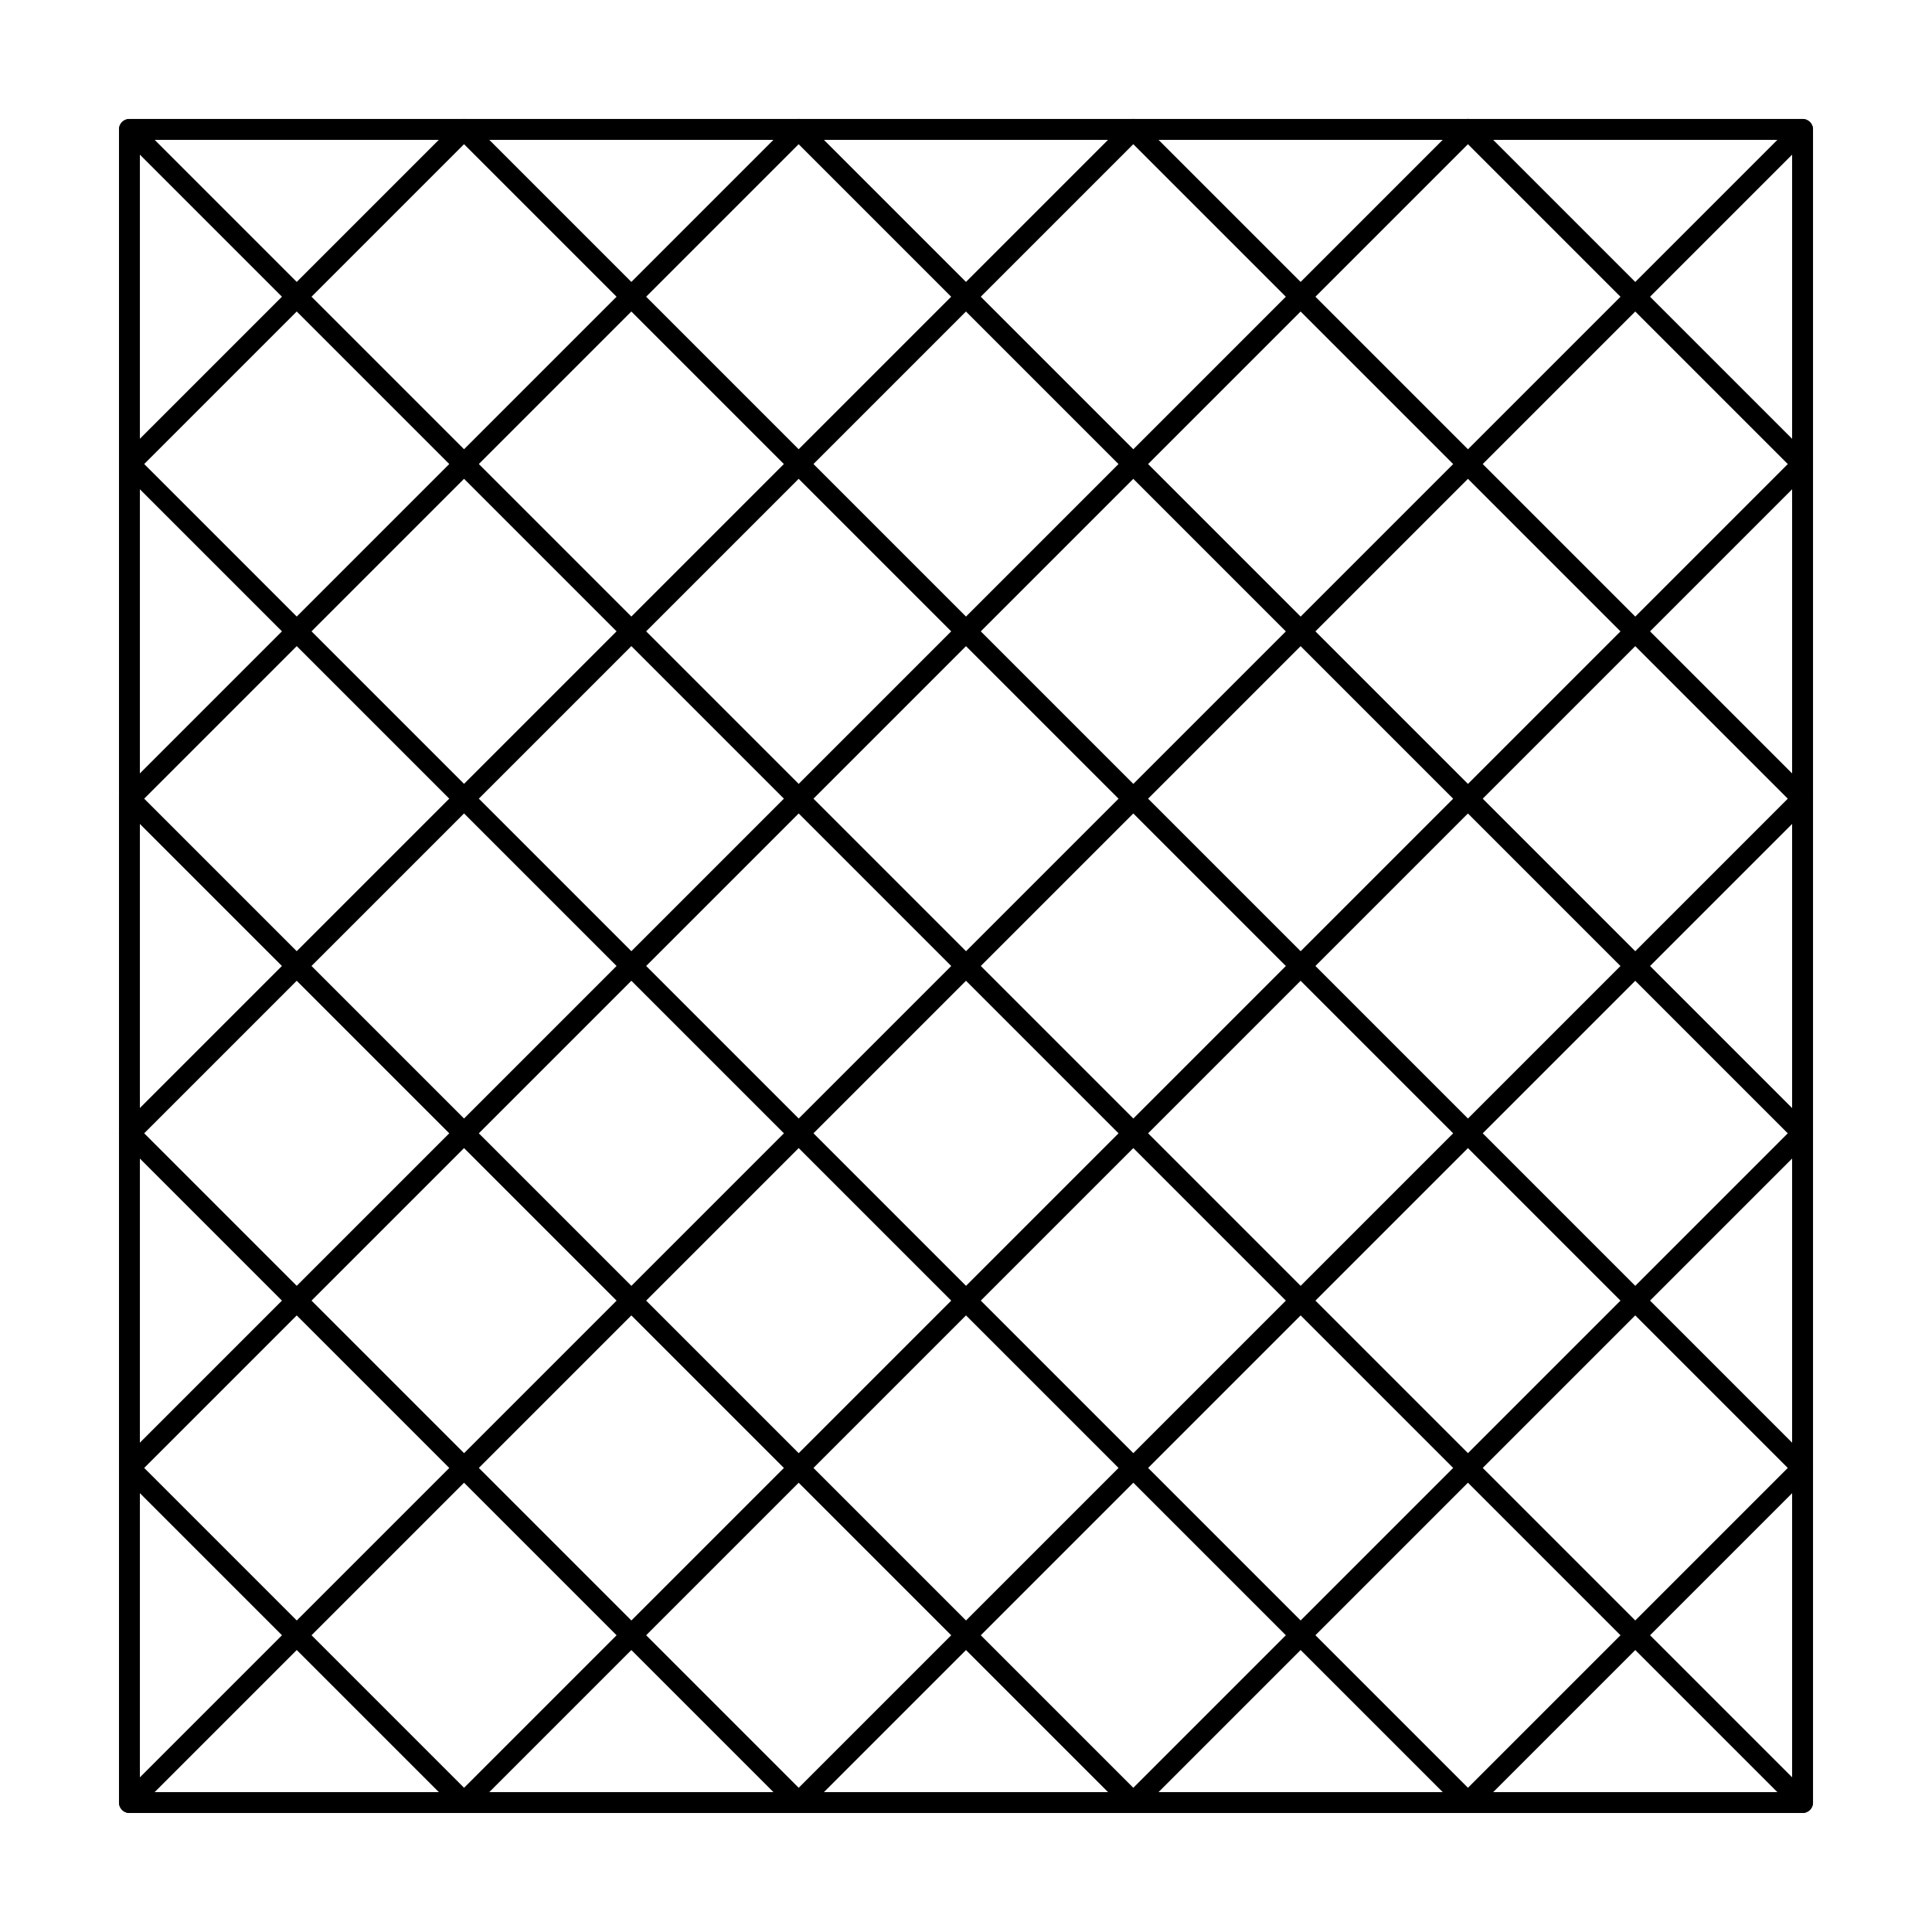
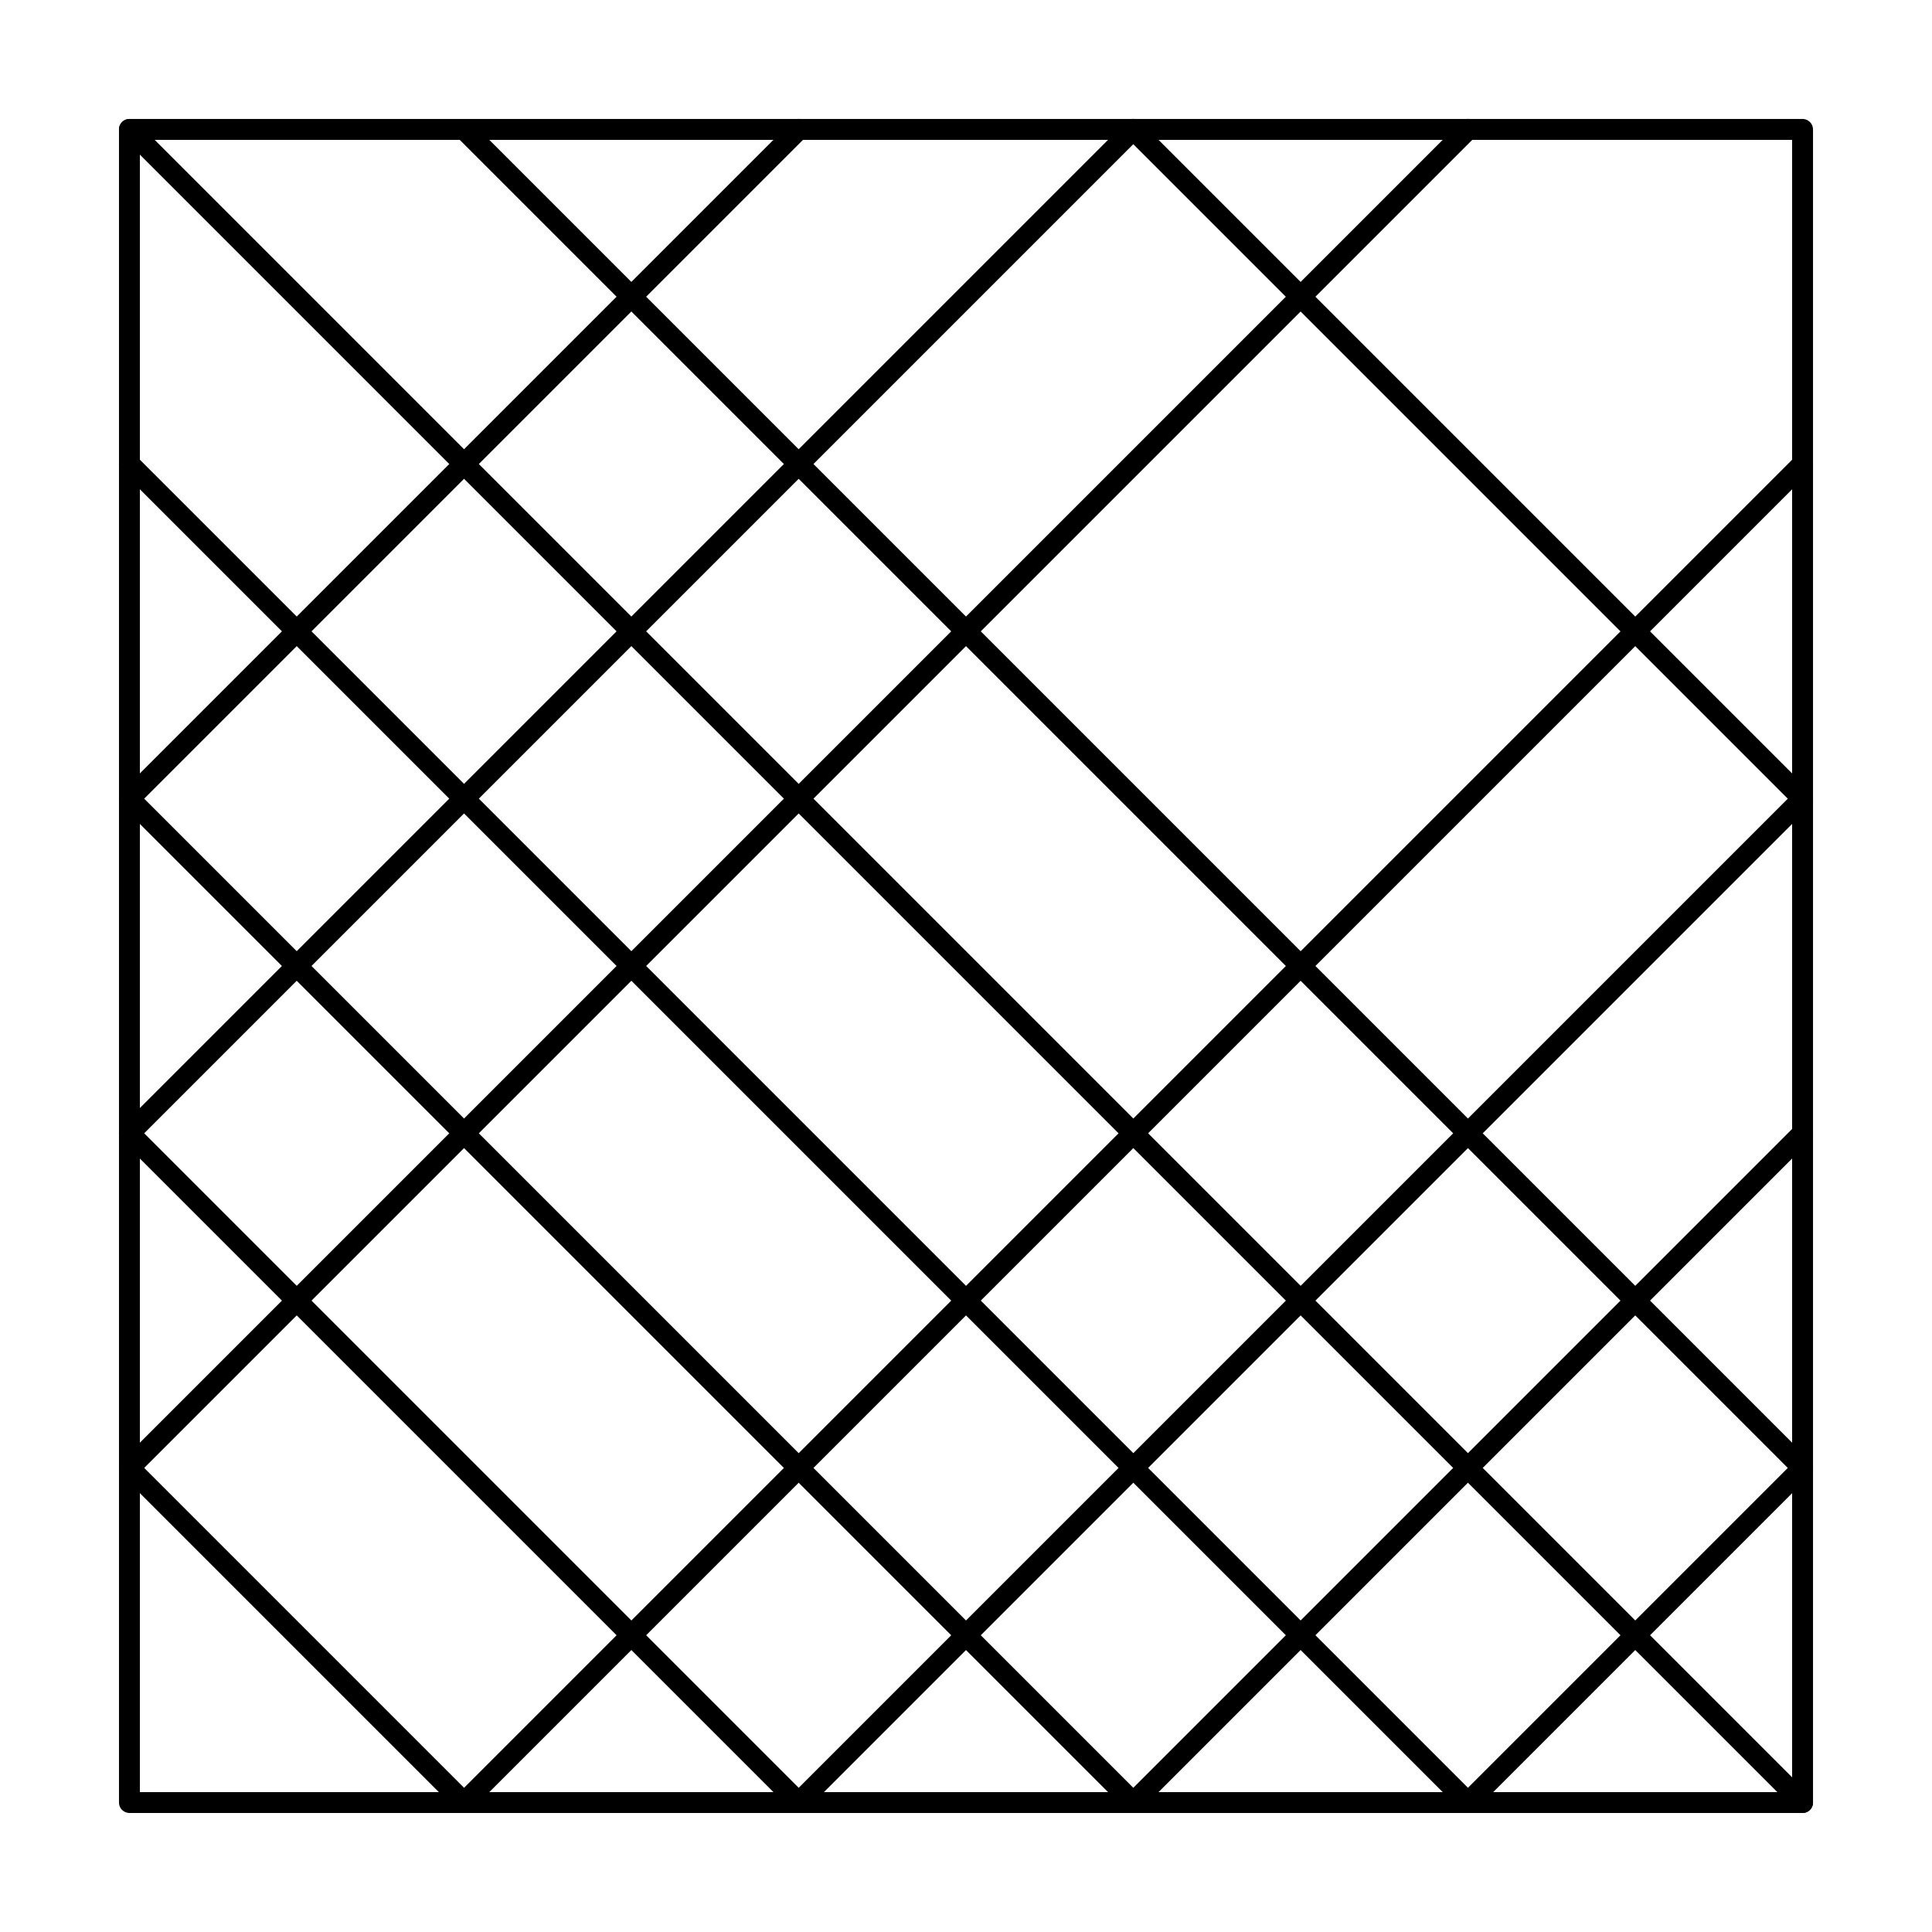
<svg xmlns="http://www.w3.org/2000/svg" fill="#000000" width="800px" height="800px" version="1.1" viewBox="144 144 512 512">
  <g fill-rule="evenodd">
    <path d="m178.57 175.54c0.238 0.035 0.301 0.035 0.535 0.105 0.344 0.105 0.672 0.281 0.953 0.508 0.07 0.059 0.133 0.125 0.199 0.184l443.4 443.4c0.164 0.176 0.211 0.215 0.344 0.418 0.555 0.828 0.617 1.957 0.141 2.844-0.508 0.957-1.609 1.562-2.715 1.453-0.543-0.051-1.066-0.27-1.488-0.613-0.07-0.059-0.133-0.125-0.199-0.184l-443.4-443.4c-0.059-0.066-0.125-0.129-0.184-0.199-0.633-0.77-0.805-1.887-0.418-2.816 0.383-0.922 1.285-1.602 2.289-1.695 0.18-0.02 0.363-0.012 0.543 0z" />
-     <path d="m621.97 175.54c0.09 0.012 0.18 0.02 0.27 0.039 1.062 0.211 1.961 1.094 2.176 2.176 0.16 0.805-0.055 1.668-0.574 2.301-0.059 0.07-0.125 0.133-0.184 0.199l-443.4 443.4c-0.176 0.164-0.215 0.211-0.418 0.344-0.754 0.504-1.754 0.609-2.598 0.258-1.004-0.414-1.711-1.457-1.711-2.562 0-0.633 0.223-1.262 0.629-1.754 0.059-0.07 0.125-0.133 0.184-0.199l443.4-443.4c0.176-0.164 0.215-0.211 0.418-0.344 0.301-0.203 0.645-0.344 0.996-0.414 0.238-0.051 0.301-0.043 0.539-0.055 0.094 0.004 0.184 0.012 0.273 0.016z" />
    <path d="m267.25 175.54c0.238 0.035 0.301 0.035 0.535 0.105 0.344 0.105 0.672 0.281 0.953 0.508 0.07 0.059 0.133 0.125 0.199 0.184l354.72 354.72c0.164 0.18 0.211 0.219 0.344 0.418 0.555 0.828 0.617 1.957 0.141 2.848-0.508 0.957-1.609 1.555-2.715 1.453-0.543-0.055-1.066-0.273-1.488-0.617-0.07-0.055-0.133-0.121-0.199-0.18l-354.72-354.72c-0.059-0.066-0.125-0.129-0.18-0.199-0.633-0.77-0.805-1.887-0.418-2.816 0.383-0.922 1.285-1.602 2.289-1.695 0.18-0.02 0.359-0.012 0.543 0z" />
    <path d="m621.97 264.22c0.09 0.016 0.18 0.023 0.27 0.039 1.062 0.215 1.961 1.094 2.176 2.18 0.16 0.797-0.055 1.66-0.574 2.301-0.059 0.07-0.125 0.133-0.184 0.199l-354.72 354.72c-0.18 0.164-0.219 0.211-0.418 0.344-0.754 0.504-1.754 0.609-2.598 0.258-0.754-0.312-1.355-0.973-1.59-1.754-0.266-0.867-0.07-1.859 0.508-2.562 0.055-0.07 0.121-0.133 0.18-0.199l354.72-354.72c0.176-0.16 0.215-0.211 0.418-0.344 0.301-0.199 0.645-0.34 0.996-0.414 0.238-0.043 0.301-0.039 0.539-0.051 0.094 0.004 0.184 0.012 0.273 0.012z" />
-     <path d="m355.93 175.54c0.234 0.035 0.301 0.035 0.527 0.105 0.348 0.105 0.672 0.281 0.957 0.508 0.07 0.059 0.129 0.125 0.199 0.184l266.04 266.04c0.164 0.18 0.211 0.219 0.344 0.418 0.555 0.828 0.617 1.957 0.141 2.848-0.508 0.957-1.609 1.562-2.715 1.453-0.543-0.055-1.066-0.27-1.488-0.617-0.07-0.055-0.133-0.121-0.199-0.18l-266.04-266.04c-0.059-0.066-0.125-0.129-0.18-0.199-0.633-0.77-0.809-1.887-0.418-2.816 0.379-0.922 1.281-1.602 2.289-1.695 0.18-0.02 0.359-0.012 0.543 0z" />
    <path d="m621.97 352.9c0.09 0.016 0.18 0.023 0.27 0.039 1.062 0.215 1.961 1.094 2.176 2.18 0.16 0.797-0.055 1.66-0.574 2.301-0.059 0.07-0.125 0.129-0.184 0.199l-266.04 266.04c-0.18 0.164-0.219 0.211-0.418 0.344-0.754 0.504-1.762 0.609-2.598 0.258-1.004-0.414-1.711-1.457-1.711-2.562 0-0.633 0.223-1.262 0.629-1.754 0.055-0.07 0.121-0.133 0.18-0.199l266.04-266.04c0.176-0.16 0.215-0.211 0.418-0.344 0.301-0.199 0.645-0.344 0.996-0.414 0.238-0.043 0.301-0.039 0.539-0.051 0.094 0 0.184 0.004 0.273 0.012z" />
    <path d="m444.61 175.54c0.238 0.035 0.305 0.035 0.535 0.105 0.348 0.105 0.672 0.281 0.953 0.508 0.07 0.059 0.133 0.125 0.203 0.184l177.36 177.36c0.164 0.18 0.211 0.219 0.344 0.418 0.555 0.828 0.617 1.961 0.141 2.848-0.508 0.957-1.609 1.562-2.715 1.453-0.543-0.055-1.066-0.27-1.488-0.613-0.07-0.059-0.133-0.125-0.199-0.184l-177.36-177.36c-0.059-0.066-0.125-0.129-0.184-0.199-0.629-0.77-0.805-1.887-0.414-2.816 0.379-0.922 1.281-1.602 2.285-1.695 0.184-0.02 0.363-0.012 0.543 0z" />
    <path d="m621.97 441.58c0.09 0.016 0.18 0.02 0.27 0.039 1.062 0.215 1.961 1.094 2.176 2.18 0.16 0.797-0.055 1.66-0.574 2.293-0.059 0.07-0.125 0.133-0.184 0.203l-177.36 177.36c-0.07 0.059-0.133 0.125-0.203 0.184-0.559 0.457-1.309 0.688-2.031 0.613-1.078-0.105-2.055-0.895-2.379-1.949-0.234-0.781-0.105-1.668 0.348-2.344 0.133-0.203 0.184-0.246 0.344-0.418l177.36-177.36c0.176-0.16 0.215-0.211 0.418-0.344 0.301-0.199 0.645-0.344 0.996-0.414 0.238-0.043 0.301-0.039 0.539-0.055 0.094 0.004 0.184 0.012 0.273 0.016z" />
-     <path d="m533.29 175.54c0.238 0.035 0.301 0.035 0.535 0.105 0.348 0.105 0.672 0.281 0.953 0.508 0.07 0.059 0.133 0.125 0.203 0.184l88.676 88.676c0.164 0.18 0.211 0.219 0.344 0.426 0.453 0.68 0.59 1.562 0.348 2.344-0.312 1.039-1.277 1.84-2.379 1.949-0.723 0.07-1.465-0.156-2.031-0.613-0.07-0.059-0.133-0.125-0.199-0.184l-88.68-88.68c-0.059-0.066-0.125-0.129-0.184-0.199-0.633-0.77-0.805-1.887-0.418-2.816 0.383-0.922 1.285-1.602 2.289-1.695 0.18-0.02 0.363-0.012 0.543 0z" />
    <path d="m621.97 530.26c0.09 0.012 0.18 0.02 0.27 0.039 1.062 0.211 1.961 1.094 2.176 2.176 0.16 0.805-0.055 1.668-0.574 2.301-0.059 0.07-0.125 0.133-0.184 0.203l-88.676 88.676c-0.18 0.164-0.219 0.211-0.426 0.344-0.754 0.504-1.754 0.609-2.598 0.258-1.004-0.414-1.711-1.457-1.711-2.562 0-0.633 0.223-1.262 0.629-1.754 0.059-0.07 0.125-0.133 0.184-0.199l88.68-88.68c0.176-0.164 0.215-0.211 0.418-0.344 0.301-0.203 0.645-0.344 0.996-0.414 0.238-0.051 0.301-0.043 0.539-0.055 0.094 0.004 0.184 0.012 0.273 0.016z" />
    <path d="m178.57 264.22c0.238 0.039 0.301 0.039 0.535 0.109 0.344 0.105 0.672 0.281 0.953 0.508 0.07 0.055 0.133 0.121 0.199 0.18l354.72 354.72c0.16 0.176 0.211 0.215 0.344 0.418 0.449 0.68 0.582 1.562 0.344 2.344-0.312 1.039-1.277 1.844-2.379 1.949-0.723 0.074-1.465-0.156-2.031-0.613-0.07-0.059-0.133-0.125-0.199-0.184l-354.72-354.72c-0.059-0.066-0.125-0.129-0.184-0.199-0.633-0.773-0.805-1.887-0.418-2.816 0.383-0.922 1.285-1.602 2.289-1.699 0.18-0.016 0.363-0.004 0.543 0z" />
    <path d="m533.29 175.54c0.09 0.012 0.18 0.02 0.27 0.039 0.977 0.195 1.82 0.949 2.109 1.91 0.266 0.867 0.07 1.859-0.508 2.562-0.055 0.07-0.121 0.133-0.18 0.199l-354.72 354.72c-0.066 0.059-0.129 0.125-0.199 0.18-0.559 0.457-1.309 0.688-2.031 0.617-1.078-0.109-2.059-0.898-2.379-1.957-0.238-0.781-0.105-1.668 0.348-2.344 0.133-0.199 0.18-0.238 0.344-0.418l354.72-354.72c0.18-0.164 0.219-0.211 0.418-0.344 0.305-0.203 0.645-0.344 0.996-0.414 0.238-0.051 0.301-0.043 0.543-0.055 0.09 0.004 0.18 0.012 0.27 0.016z" />
    <path d="m178.57 352.9c0.238 0.035 0.301 0.035 0.535 0.105 0.344 0.109 0.672 0.281 0.953 0.516 0.07 0.055 0.133 0.121 0.199 0.18l266.04 266.04c0.16 0.176 0.211 0.215 0.344 0.418 0.605 0.898 0.613 2.16 0 3.078-0.555 0.828-1.57 1.316-2.578 1.219-0.539-0.051-1.062-0.27-1.488-0.613-0.07-0.059-0.129-0.125-0.199-0.184l-266.04-266.04c-0.059-0.07-0.125-0.129-0.184-0.199-0.633-0.773-0.805-1.891-0.418-2.816 0.383-0.922 1.285-1.602 2.289-1.699 0.18-0.016 0.363-0.012 0.543 0z" />
    <path d="m444.61 175.54c0.09 0.012 0.18 0.02 0.27 0.039 0.977 0.195 1.82 0.949 2.113 1.91 0.258 0.867 0.066 1.859-0.516 2.562-0.055 0.07-0.121 0.133-0.18 0.199l-266.04 266.04c-0.176 0.16-0.215 0.211-0.418 0.344-0.828 0.555-1.957 0.613-2.844 0.141-0.957-0.516-1.562-1.617-1.453-2.719 0.051-0.539 0.27-1.062 0.613-1.488 0.059-0.07 0.125-0.129 0.184-0.199l266.04-266.04c0.18-0.164 0.219-0.211 0.418-0.344 0.305-0.203 0.645-0.344 1.004-0.414 0.234-0.051 0.301-0.043 0.539-0.055 0.09 0.004 0.18 0.012 0.27 0.016z" />
    <path d="m178.57 441.58c0.238 0.035 0.301 0.035 0.535 0.105 0.344 0.105 0.672 0.281 0.953 0.508 0.07 0.059 0.133 0.125 0.199 0.184l177.36 177.36c0.16 0.176 0.211 0.215 0.344 0.418 0.605 0.898 0.613 2.16 0 3.078-0.555 0.828-1.57 1.316-2.574 1.219-0.543-0.051-1.066-0.27-1.488-0.613-0.07-0.059-0.133-0.125-0.203-0.184l-177.36-177.36c-0.059-0.07-0.125-0.133-0.184-0.203-0.633-0.77-0.805-1.887-0.418-2.816 0.383-0.918 1.285-1.598 2.289-1.695 0.18-0.02 0.363-0.012 0.543 0z" />
    <path d="m355.93 175.54c0.09 0.012 0.18 0.02 0.266 0.039 0.977 0.195 1.82 0.949 2.113 1.91 0.258 0.867 0.07 1.859-0.508 2.562-0.059 0.07-0.125 0.133-0.184 0.199l-177.36 177.36c-0.066 0.059-0.129 0.125-0.199 0.184-0.559 0.457-1.309 0.684-2.031 0.613-0.723-0.07-1.41-0.438-1.871-0.996-0.574-0.703-0.773-1.695-0.508-2.562 0.078-0.258 0.195-0.508 0.348-0.738 0.133-0.199 0.18-0.238 0.344-0.418l177.36-177.36c0.18-0.164 0.219-0.211 0.418-0.344 0.305-0.203 0.645-0.344 1.004-0.414 0.234-0.051 0.301-0.043 0.539-0.055 0.09 0.004 0.18 0.012 0.273 0.016z" />
    <path d="m178.57 530.26c0.238 0.035 0.301 0.035 0.535 0.105 0.344 0.105 0.672 0.281 0.953 0.508 0.07 0.059 0.133 0.125 0.199 0.184l88.68 88.68c0.164 0.176 0.211 0.215 0.344 0.418 0.504 0.754 0.609 1.754 0.258 2.598-0.418 1.004-1.457 1.711-2.562 1.711-0.633 0-1.262-0.223-1.754-0.629-0.07-0.059-0.133-0.125-0.203-0.184l-88.676-88.676c-0.059-0.07-0.125-0.133-0.184-0.203-0.633-0.77-0.805-1.887-0.418-2.816 0.383-0.922 1.285-1.598 2.289-1.695 0.18-0.02 0.363-0.012 0.543 0z" />
-     <path d="m267.25 175.54c0.09 0.012 0.18 0.02 0.27 0.039 0.977 0.195 1.816 0.949 2.109 1.91 0.266 0.867 0.07 1.859-0.508 2.562-0.059 0.07-0.125 0.133-0.184 0.199l-88.68 88.68c-0.066 0.059-0.129 0.125-0.199 0.184-0.559 0.457-1.309 0.684-2.031 0.613-0.723-0.07-1.41-0.438-1.871-0.996-0.574-0.703-0.773-1.695-0.508-2.562 0.078-0.258 0.195-0.508 0.348-0.734 0.133-0.203 0.18-0.246 0.344-0.426l88.676-88.676c0.18-0.164 0.219-0.211 0.426-0.344 0.301-0.203 0.645-0.344 0.996-0.414 0.238-0.051 0.301-0.043 0.539-0.055 0.09 0.004 0.184 0.012 0.273 0.016z" />
    <path d="m621.97 175.54c0.09 0.012 0.18 0.02 0.27 0.039 0.973 0.195 1.816 0.949 2.109 1.91 0.055 0.176 0.09 0.355 0.105 0.535 0.012 0.09 0.012 0.18 0.016 0.273v443.39c-0.004 0.094-0.004 0.184-0.016 0.273-0.078 0.809-0.535 1.578-1.219 2.031-0.379 0.254-0.816 0.41-1.266 0.453-0.09 0.012-0.18 0.012-0.273 0.016h-443.39c-0.094-0.004-0.184-0.004-0.273-0.016-0.723-0.07-1.41-0.438-1.871-0.996-0.344-0.418-0.562-0.949-0.613-1.488-0.012-0.09-0.012-0.18-0.016-0.273v-443.39c0.004-0.094 0.004-0.184 0.016-0.273 0.105-1.078 0.895-2.059 1.949-2.379 0.176-0.055 0.355-0.09 0.535-0.105 0.09-0.012 0.18-0.012 0.273-0.016h443.39c0.094 0.004 0.184 0.012 0.273 0.016zm-440.9 5.527v437.86h437.86v-437.86z" />
  </g>
</svg>